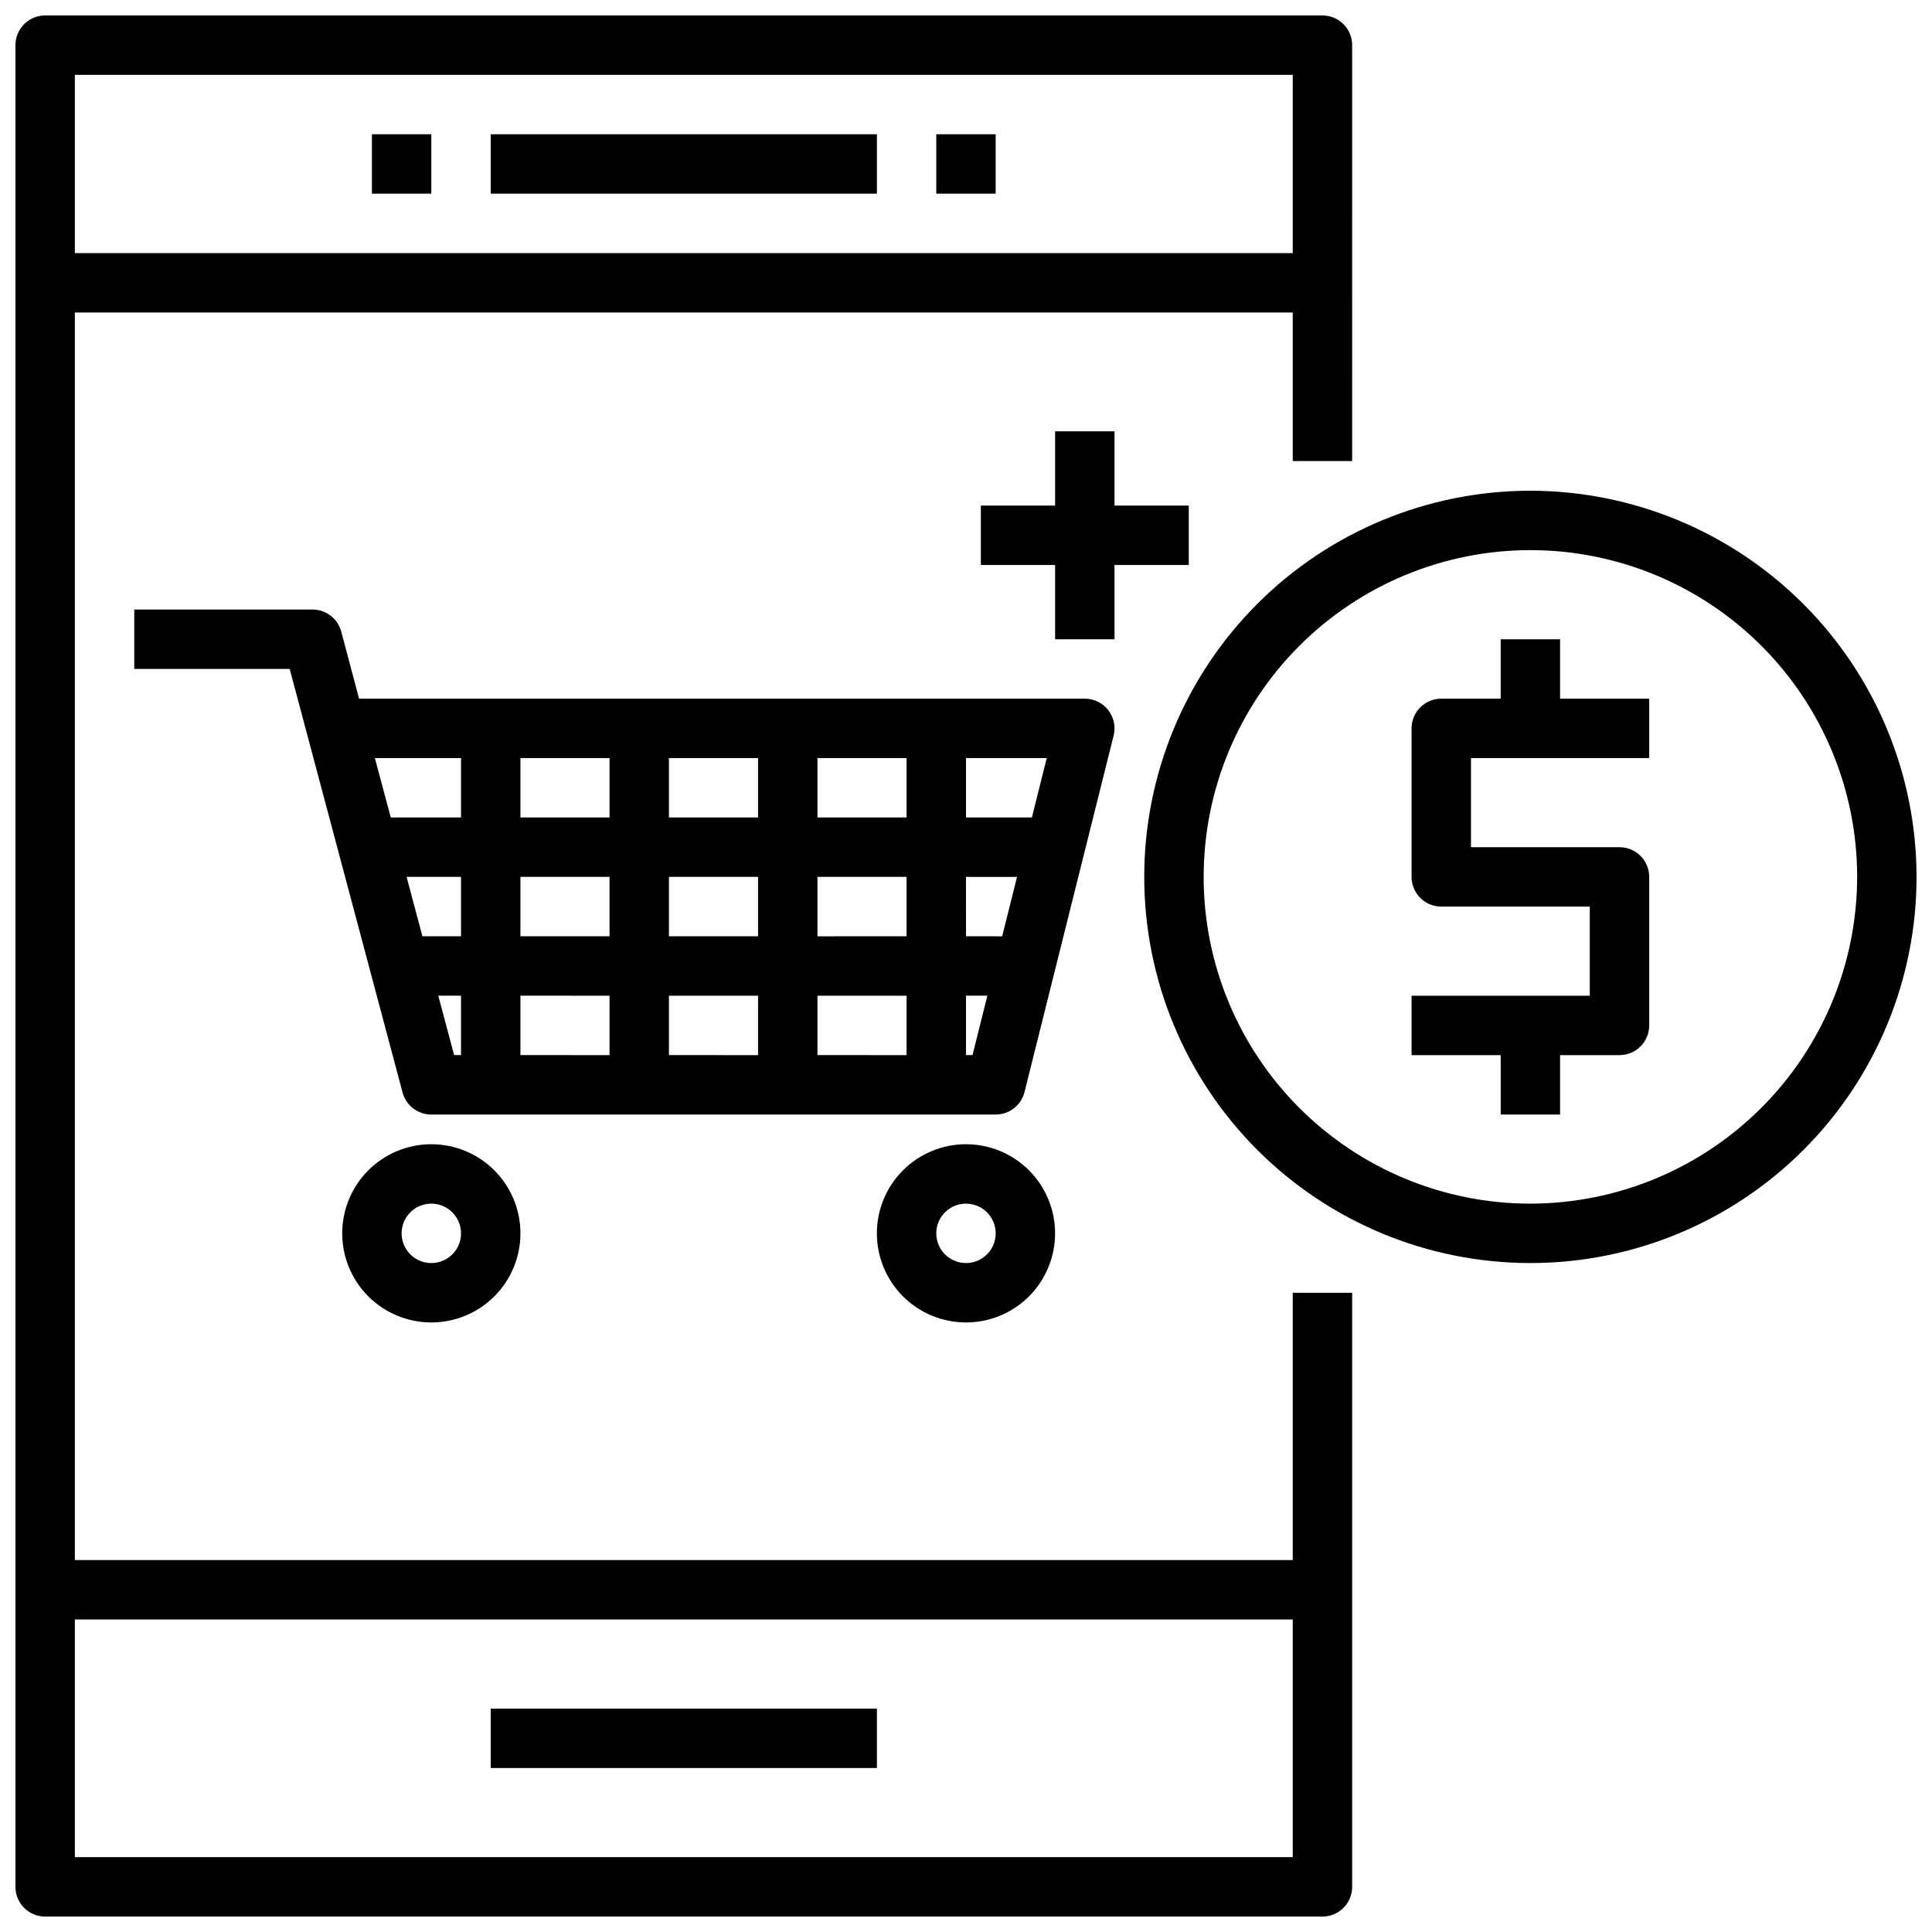
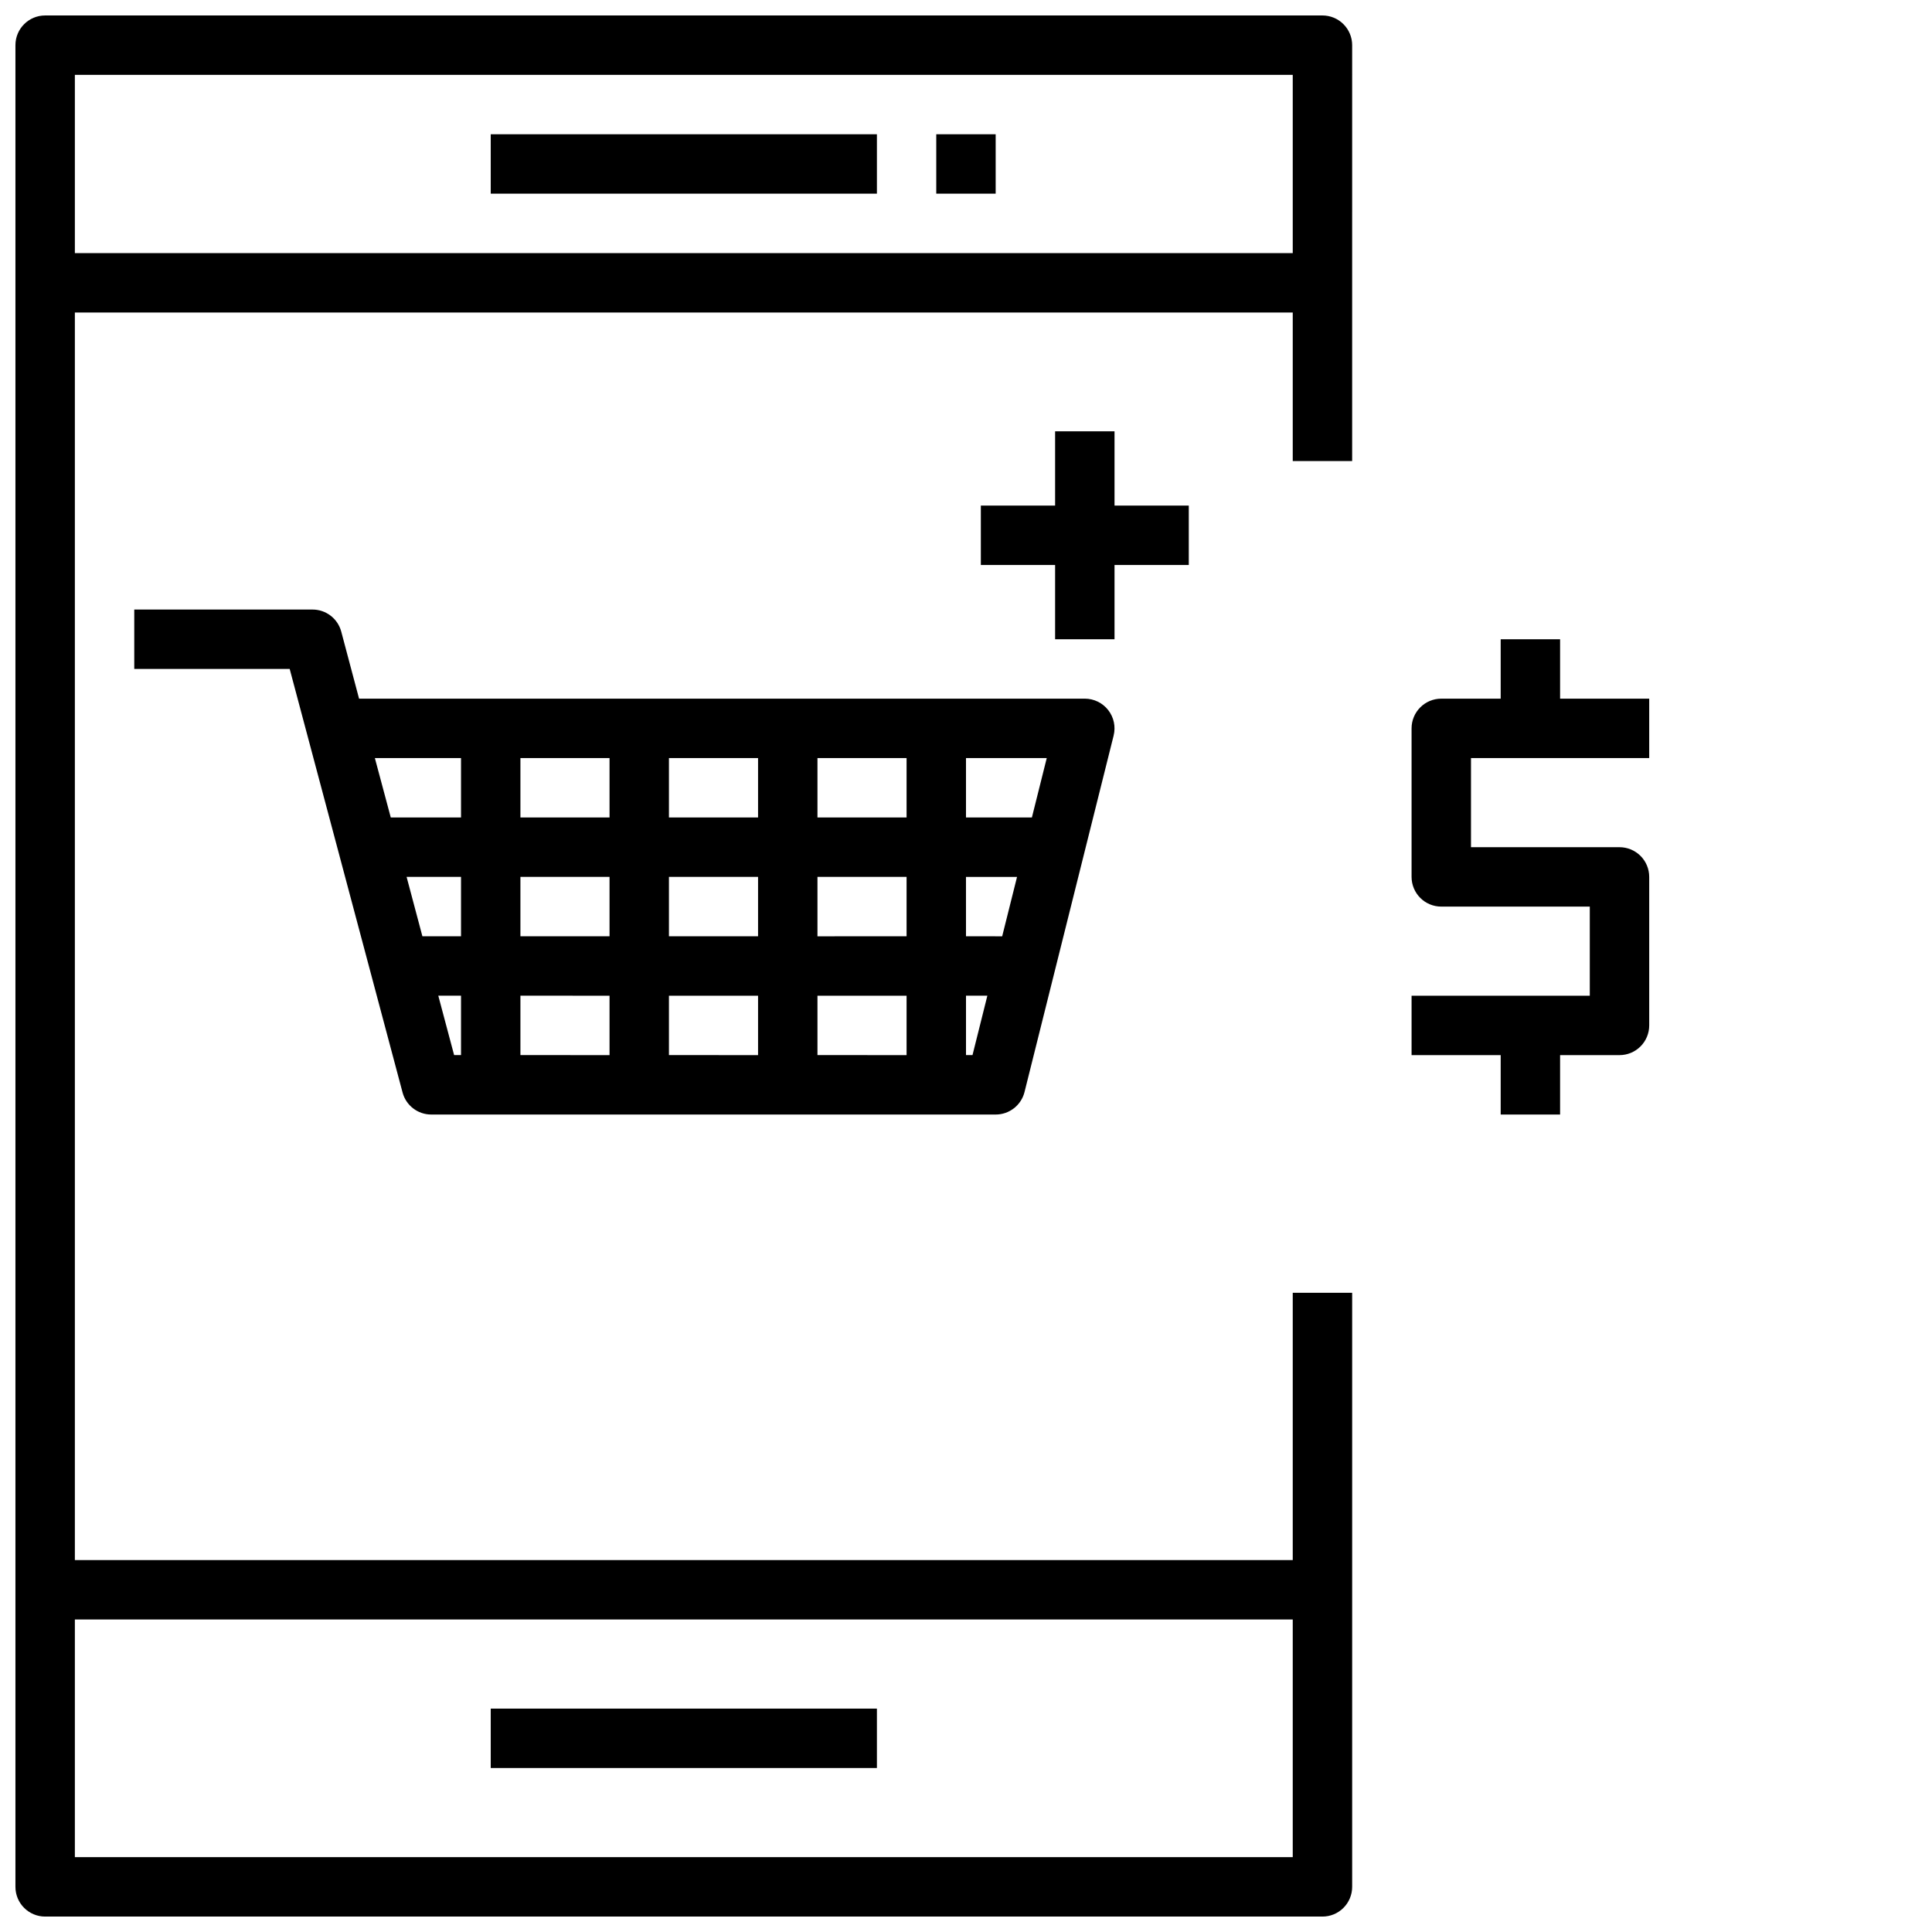
<svg xmlns="http://www.w3.org/2000/svg" width="800px" height="800px" version="1.1" viewBox="144 144 512 512">
  <defs>
    <clipPath id="b">
      <path d="m148.09 148.09h354.91v503.81h-354.91z" />
    </clipPath>
    <clipPath id="a">
      <path d="m447 274h204.9v205h-204.9z" />
    </clipPath>
  </defs>
  <g clip-path="url(#b)">
    <path d="m486.59 557.44h-322.75v-330.62h322.75v39.359h15.742l0.004-110.21c0-2.086-0.832-4.09-2.309-5.566-1.473-1.477-3.477-2.305-5.566-2.305h-338.5c-4.348 0-7.871 3.523-7.871 7.871v488.07c0 2.086 0.828 4.09 2.305 5.566 1.477 1.477 3.481 2.305 5.566 2.305h338.5c2.09 0 4.094-0.828 5.566-2.305 1.477-1.477 2.309-3.481 2.309-5.566v-157.44h-15.746zm0-393.6v47.234h-322.75v-47.234zm-322.75 472.32v-62.977h322.75v62.977z" />
  </g>
  <path d="m439.36 293.73h19.68v-15.746h-19.68v-19.68h-15.746v19.68h-19.68v15.746h19.68v19.68h15.746z" />
  <path d="m274.05 596.8h102.34v15.742h-102.34z" />
  <path d="m274.05 179.58h102.34v15.742h-102.34z" />
  <path d="m437.69 332.18c-1.492-1.91-3.781-3.027-6.203-3.031h-192.33l-4.723-17.773c-0.922-3.449-4.047-5.848-7.621-5.84h-47.23v15.742h41.188l29.914 112.24v0.004c0.918 3.449 4.047 5.848 7.617 5.84h149.57c3.609 0 6.758-2.457 7.637-5.961l23.617-94.465h-0.004c0.59-2.352 0.062-4.844-1.43-6.754zm-20.227 28.457h-17.465v-15.742h21.402zm-165.71 15.746h14.422v15.742h-10.234zm30.164 0h23.617v15.742h-23.617zm62.977-15.742-23.617-0.004v-15.742h23.617zm15.742-15.742h23.617v15.742l-23.617-0.004zm-15.742 31.488v15.742l-23.617-0.004v-15.742zm-39.359-15.742-23.617-0.008v-15.742h23.617zm0 47.23v15.742l-23.617-0.004v-15.742zm15.742 0h23.617v15.742l-23.617-0.004zm39.359 0h23.617v15.742l-23.617-0.004zm0-15.742v-15.75h23.617v15.742zm39.359-15.742h13.531l-3.938 15.742-9.59-0.008zm-133.82-31.496v15.742h-18.617l-4.215-15.742zm-6.023 62.977h6.023v15.742h-1.828zm139.85 15.742v-15.742h5.66l-3.938 15.742z" />
-   <path d="m234.69 470.85c0 6.262 2.488 12.27 6.914 16.699 4.43 4.43 10.438 6.914 16.699 6.914 6.266 0 12.273-2.484 16.699-6.914 4.43-4.43 6.918-10.438 6.918-16.699 0-6.266-2.488-12.27-6.918-16.699-4.426-4.43-10.434-6.918-16.699-6.918-6.262 0-12.27 2.488-16.699 6.918-4.426 4.43-6.914 10.434-6.914 16.699zm31.488 0c0 3.184-1.918 6.055-4.859 7.273-2.945 1.219-6.328 0.543-8.582-1.707-2.25-2.254-2.922-5.637-1.707-8.578 1.219-2.941 4.09-4.859 7.273-4.859 2.09 0 4.09 0.828 5.566 2.305 1.477 1.477 2.309 3.477 2.309 5.566z" />
-   <path d="m376.38 470.85c0 6.262 2.488 12.27 6.918 16.699 4.426 4.43 10.434 6.914 16.699 6.914 6.262 0 12.27-2.484 16.699-6.914 4.426-4.43 6.914-10.438 6.914-16.699 0-6.266-2.488-12.27-6.914-16.699-4.43-4.43-10.438-6.918-16.699-6.918-6.266 0-12.273 2.488-16.699 6.918-4.43 4.43-6.918 10.434-6.918 16.699zm31.488 0c0 3.184-1.918 6.055-4.859 7.273-2.941 1.219-6.328 0.543-8.578-1.707-2.254-2.254-2.926-5.637-1.707-8.578 1.219-2.941 4.09-4.859 7.273-4.859 2.086 0 4.09 0.828 5.566 2.305 1.477 1.477 2.305 3.477 2.305 5.566z" />
  <g clip-path="url(#a)">
-     <path d="m549.57 274.05c-27.141 0-53.172 10.781-72.363 29.973-19.191 19.191-29.973 45.223-29.973 72.363 0 27.141 10.781 53.172 29.973 72.363s45.223 29.973 72.363 29.973 53.172-10.781 72.363-29.973c19.191-19.191 29.973-45.223 29.973-72.363-0.031-27.133-10.82-53.145-30.008-72.328-19.184-19.184-45.195-29.977-72.328-30.008zm0 188.93c-22.965 0-44.988-9.125-61.23-25.363-16.238-16.238-25.359-38.266-25.359-61.23 0-22.965 9.121-44.992 25.359-61.23 16.242-16.238 38.266-25.363 61.23-25.363s44.992 9.125 61.23 25.363c16.238 16.238 25.363 38.266 25.363 61.23-0.027 22.957-9.16 44.965-25.395 61.199-16.23 16.234-38.242 25.367-61.199 25.395z" />
-   </g>
+     </g>
  <path d="m557.44 313.41h-15.742v15.742h-15.746c-4.348 0-7.871 3.527-7.871 7.875v39.359c0 2.086 0.832 4.09 2.305 5.566 1.477 1.477 3.481 2.305 5.566 2.305h39.359v23.617h-47.23v15.742h23.617v15.742h15.742v-15.742h15.746c2.086 0 4.09-0.828 5.566-2.305 1.477-1.477 2.305-3.477 2.305-5.566v-39.359c0-2.09-0.828-4.09-2.305-5.566-1.477-1.477-3.481-2.305-5.566-2.305h-39.359v-23.617h47.23v-15.746h-23.617z" />
  <path d="m392.12 179.58h15.742v15.742h-15.742z" />
-   <path d="m242.56 179.58h15.742v15.742h-15.742z" />
</svg>